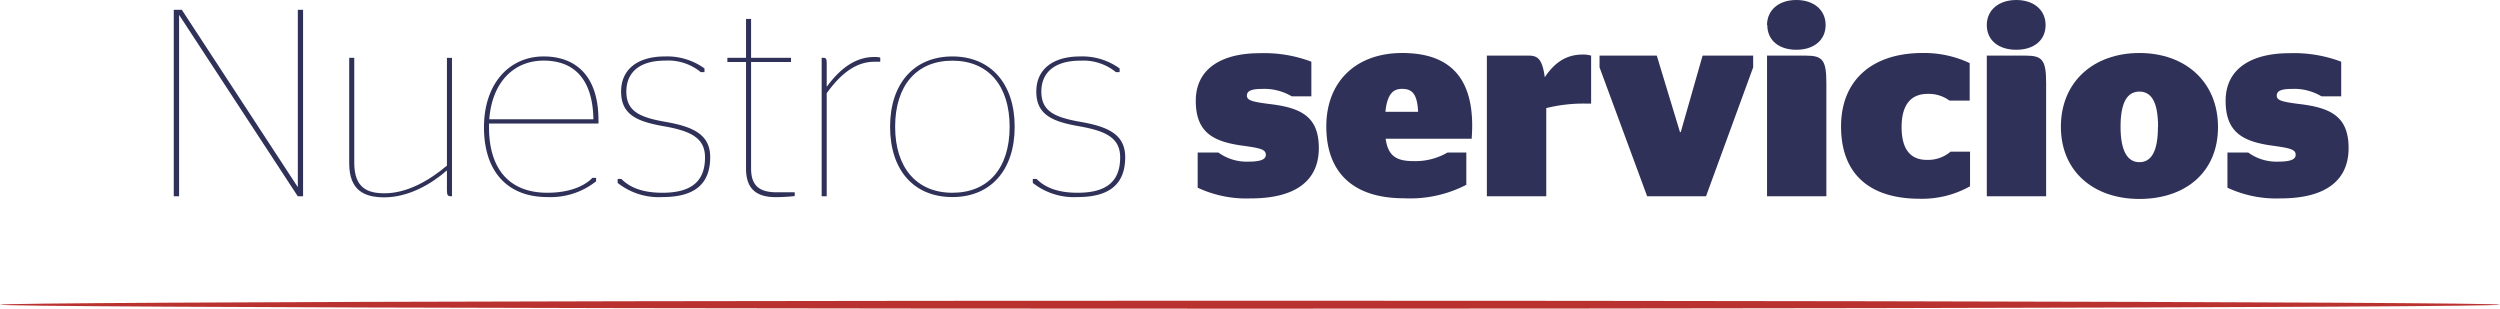
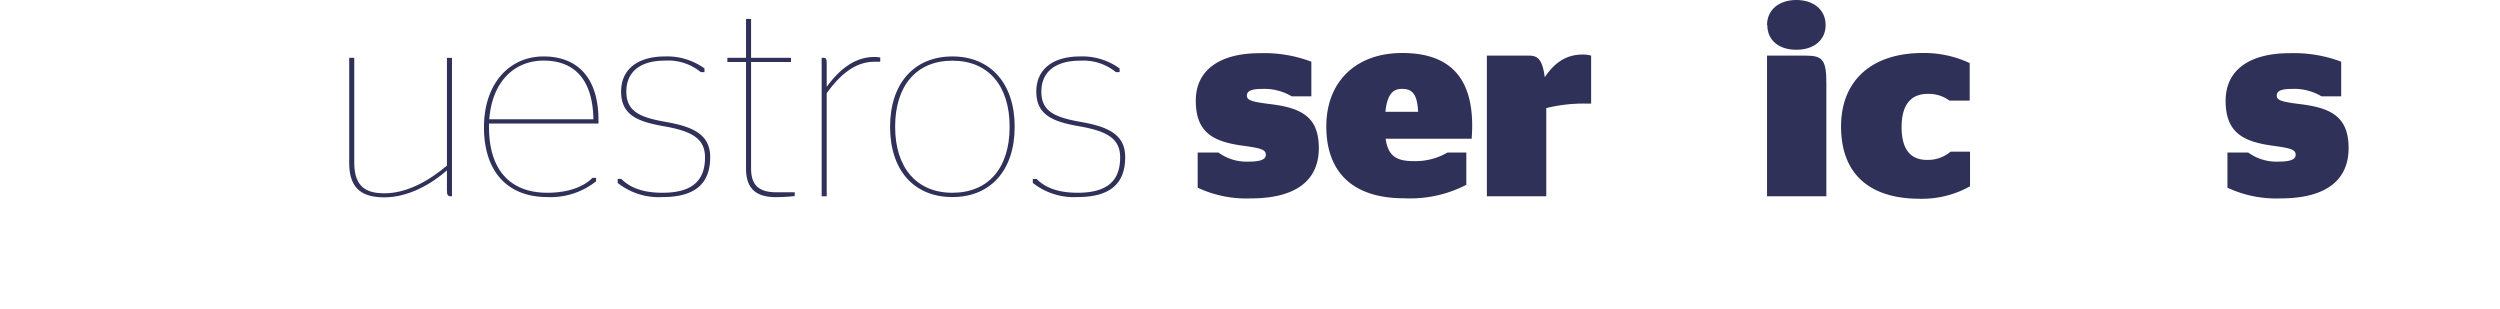
<svg xmlns="http://www.w3.org/2000/svg" viewBox="0 0 371.2 45.83">
  <defs>
    <style>.cls-1{fill:#ba322f;}.cls-2{fill:#303158;}</style>
  </defs>
  <title>Recurso 5</title>
  <g id="Capa_2" data-name="Capa 2">
    <g id="Capa_1-2" data-name="Capa 1">
      <g id="Capa_1-2-2" data-name="Capa 1-2">
-         <ellipse class="cls-1" cx="185.6" cy="45.24" rx="185.6" ry="0.59" />
-       </g>
-       <path class="cls-2" d="M25.8,1.46H27L44.22,27.79h0V1.46H45V29.14h-.79L26.59,2.21h0V29.14H25.8Z" />
+         </g>
      <path class="cls-2" d="M66.36,25.3c-2.45,2.14-5.81,4-9.29,4-2.88,0-5.22-.94-5.22-5.06V8.58h.75V24.16c0,3.79,2,4.54,4.51,4.54,3.28,0,6.6-1.86,9.25-4.11v-16h.75V29.14h-.19c-.44,0-.56-.2-.56-.91Z" />
      <path class="cls-2" d="M81.27,28.62c3.44,0,5.65-1.1,6.68-2.21h.56v.51a10.86,10.86,0,0,1-7.24,2.34c-6,0-9.41-3.88-9.41-10.36S75.62,8.38,80.72,8.38c4.66,0,8.14,2.77,8.14,9.45a3.32,3.32,0,0,1,0,.51H72.61v.56C72.61,25,75.54,28.62,81.27,28.62ZM72.65,17.71H88.11C88,11.47,85,9,80.72,9,76.25,9,73.05,12.26,72.65,17.71Z" />
      <path class="cls-2" d="M91.71,27.16v-.59h.55c1,1,2.69,2.05,6.09,2.05,4.27,0,6.33-1.66,6.33-5.25,0-2.89-2.1-3.92-6.13-4.63-3.8-.67-6.33-1.62-6.33-5.14,0-3.28,2.42-5.22,6.53-5.22a9.46,9.46,0,0,1,5.85,1.78v.55h-.55A7.64,7.64,0,0,0,98.75,9C94.91,9,93,10.79,93,13.6c0,3,2.09,3.84,5.89,4.51,4.07.71,6.56,1.89,6.56,5.22,0,3.91-2.21,5.93-7.08,5.93A9.81,9.81,0,0,1,91.71,27.16Z" />
      <path class="cls-2" d="M108,8.58h2.77V2.81h.75V8.58h5.93v.63h-5.93V25c0,2.57,1.23,3.55,3.79,3.55H118v.56a25,25,0,0,1-2.84.16c-2.93,0-4.39-1.31-4.39-4.23V9.21H108Z" />
      <path class="cls-2" d="M122.75,12.89c1.66-2.25,3.91-4.43,7.08-4.43a4,4,0,0,1,.87.08v.63s-.36,0-.87,0c-3,0-5.26,2.14-7.08,4.67V29.14H122V8.58h.2c.47,0,.55.12.55,1Z" />
      <path class="cls-2" d="M132.16,18.82c0-6.45,3.6-10.44,9.25-10.44s9.25,4,9.25,10.44-3.56,10.44-9.25,10.44S132.16,25.3,132.16,18.82Zm17.75,0c0-6.09-3.16-9.81-8.5-9.81s-8.5,3.72-8.5,9.81,3.2,9.8,8.5,9.8S149.91,25,149.91,18.82Z" />
      <path class="cls-2" d="M153.35,27.16v-.59h.56c1,1,2.69,2.05,6.09,2.05,4.27,0,6.32-1.66,6.32-5.25,0-2.89-2.09-3.92-6.13-4.63-3.79-.67-6.32-1.62-6.32-5.14,0-3.28,2.41-5.22,6.52-5.22a9.46,9.46,0,0,1,5.85,1.78v.55h-.55a7.64,7.64,0,0,0-5.3-1.7c-3.83,0-5.77,1.78-5.77,4.59,0,3,2.1,3.84,5.89,4.51,4.07.71,6.56,1.89,6.56,5.22,0,3.91-2.21,5.93-7.07,5.93A9.85,9.85,0,0,1,153.35,27.16Z" />
      <path class="cls-2" d="M177.83,27.87V22.65h3.08A7.17,7.17,0,0,0,185.38,24c1.42,0,2.57-.2,2.57-1s-.71-1-3.52-1.38c-4.27-.6-6.88-1.94-6.88-6.65,0-4.94,4.08-7.07,9.45-7.07a19.77,19.77,0,0,1,7.71,1.26v5.14h-2.92a8,8,0,0,0-4.35-1.1c-1.66,0-2.3.31-2.3,1s.76.91,3.25,1.23c4.74.55,7.43,1.82,7.43,6.56s-3.32,7.47-10.12,7.47A17.07,17.07,0,0,1,177.83,27.87Z" />
      <path class="cls-2" d="M205.74,20.6c.36,2.61,1.67,3.32,4.12,3.32a9.47,9.47,0,0,0,5.06-1.27h2.8v4.79a18.17,18.17,0,0,1-9.25,2c-7.82,0-11.54-4.07-11.54-10.67S201.28,7.87,208.2,7.87s10.39,3.52,10.39,10.79c0,1-.07,1.66-.07,1.94Zm0-4h4.82c-.12-2.61-.87-3.4-2.33-3.4C207,13.17,206,13.76,205.71,16.57Z" />
      <path class="cls-2" d="M229.59,16.05V29.14h-8.82V8.26H227c1.3,0,2,.48,2.37,3.21,1.42-2.14,3.16-3.37,5.61-3.37a4.08,4.08,0,0,1,1.27.16v7.12h-.83A23,23,0,0,0,229.59,16.05Z" />
-       <path class="cls-2" d="M237.5,10V8.26H246l3.44,11.35h.12L252.8,8.26h7.51V10l-7,19.14h-8.74Z" />
      <path class="cls-2" d="M262.37,29.14V8.26h5.81c2.49,0,3,.71,3,4.15V29.14Zm0-25.42c0-2.26,1.78-3.72,4.35-3.72s4.35,1.46,4.35,3.72-1.78,3.67-4.35,3.67S262.41,6,262.41,3.72Z" />
      <path class="cls-2" d="M273.36,18.78c0-6.92,4.67-10.91,12.1-10.91a15.84,15.84,0,0,1,7,1.5v5.57h-3a5.18,5.18,0,0,0-3.24-1c-2.37,0-3.87,1.46-3.87,4.94,0,3.32,1.34,4.86,3.75,4.86a5.18,5.18,0,0,0,3.52-1.22h2.89v5.14a14.58,14.58,0,0,1-7.55,1.85C277.71,29.49,273.36,25.94,273.36,18.78Z" />
-       <path class="cls-2" d="M295,29.14V8.26h5.81c2.49,0,3,.71,3,4.15V29.14Zm0-25.42C295,1.46,296.81,0,299.38,0s4.35,1.46,4.35,3.72S302,7.39,299.38,7.39,295,6,295,3.72Z" />
-       <path class="cls-2" d="M306,18.82c0-6.68,4.86-10.95,11.66-10.95s11.67,4.27,11.67,11-4.87,10.67-11.67,10.67S306,25.46,306,18.82Zm14.43,0c0-3.68-1-5.22-2.77-5.22s-2.8,1.54-2.8,5.22,1.07,5.26,2.8,5.26S320.41,22.54,320.41,18.86Z" />
      <path class="cls-2" d="M330.73,27.87V22.65h3.09A7.15,7.15,0,0,0,338.29,24c1.42,0,2.57-.2,2.57-1s-.72-1-3.52-1.38c-4.27-.6-6.88-1.94-6.88-6.65,0-4.94,4.07-7.07,9.45-7.07a19.84,19.84,0,0,1,7.71,1.26v5.14h-2.93a7.92,7.92,0,0,0-4.35-1.1c-1.66,0-2.29.31-2.29,1s.75.91,3.24,1.23c4.74.55,7.43,1.82,7.43,6.56s-3.32,7.47-10.12,7.47A17.1,17.1,0,0,1,330.73,27.87Z" />
    </g>
  </g>
</svg>